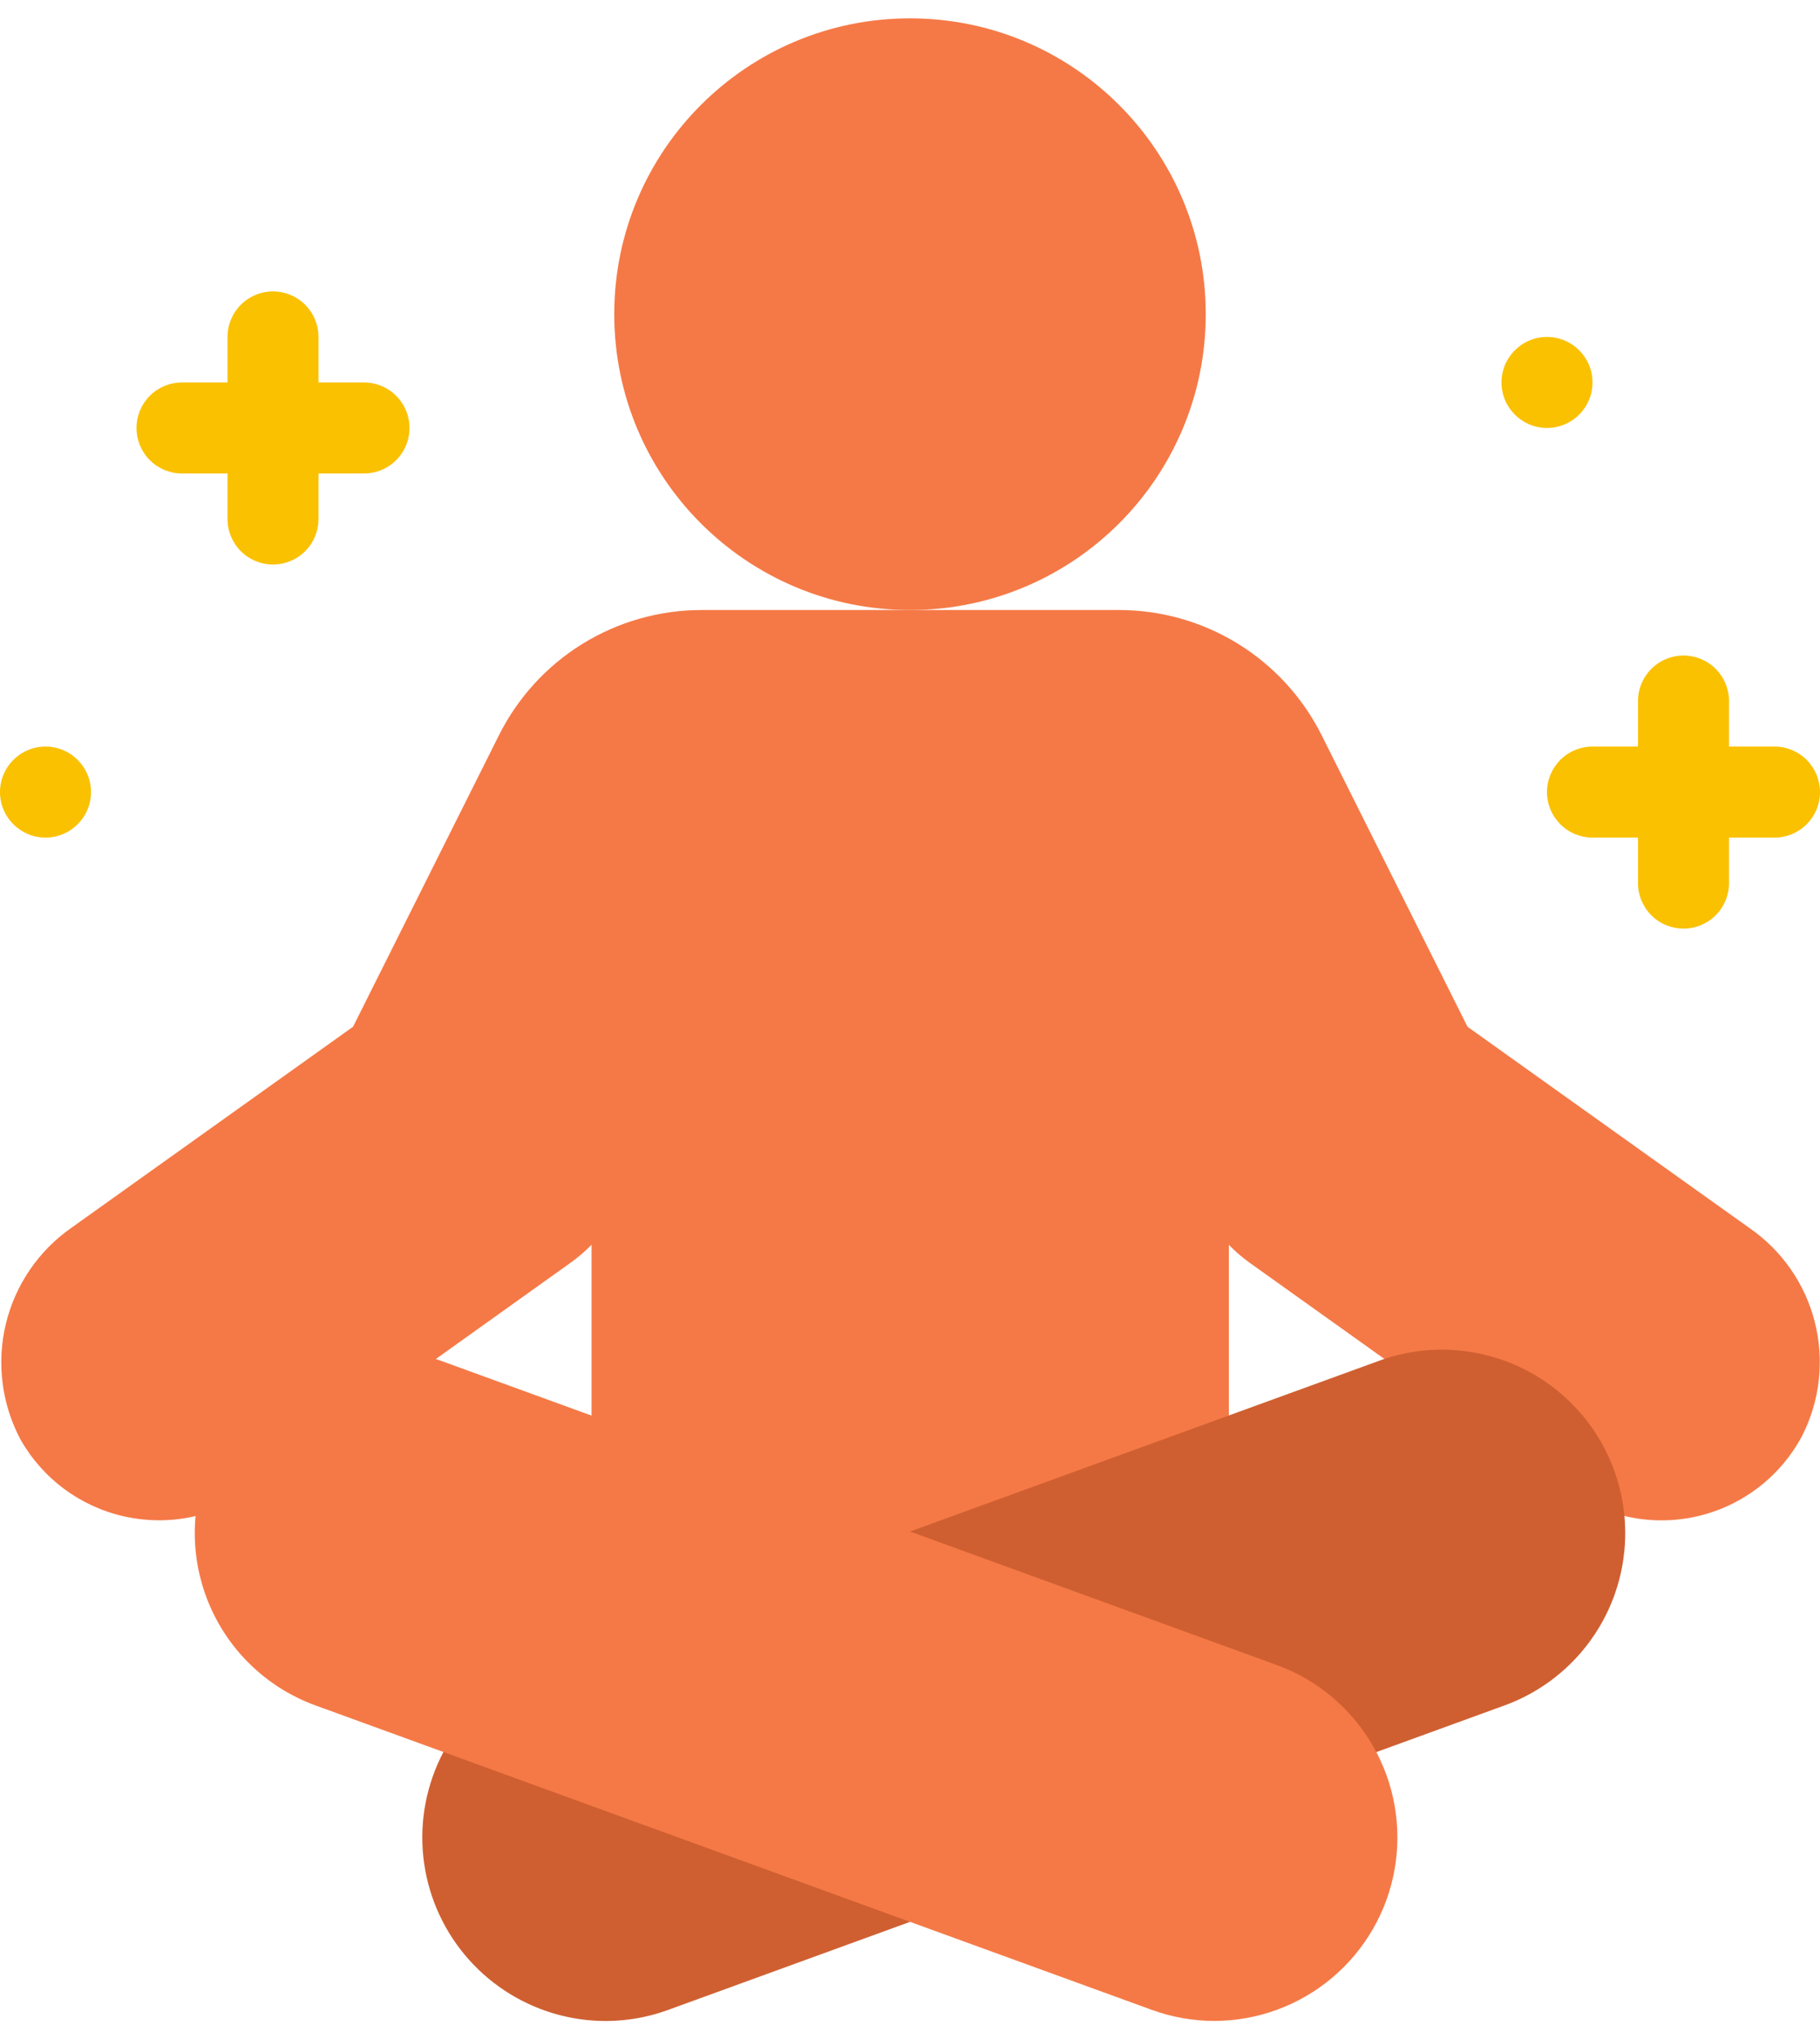
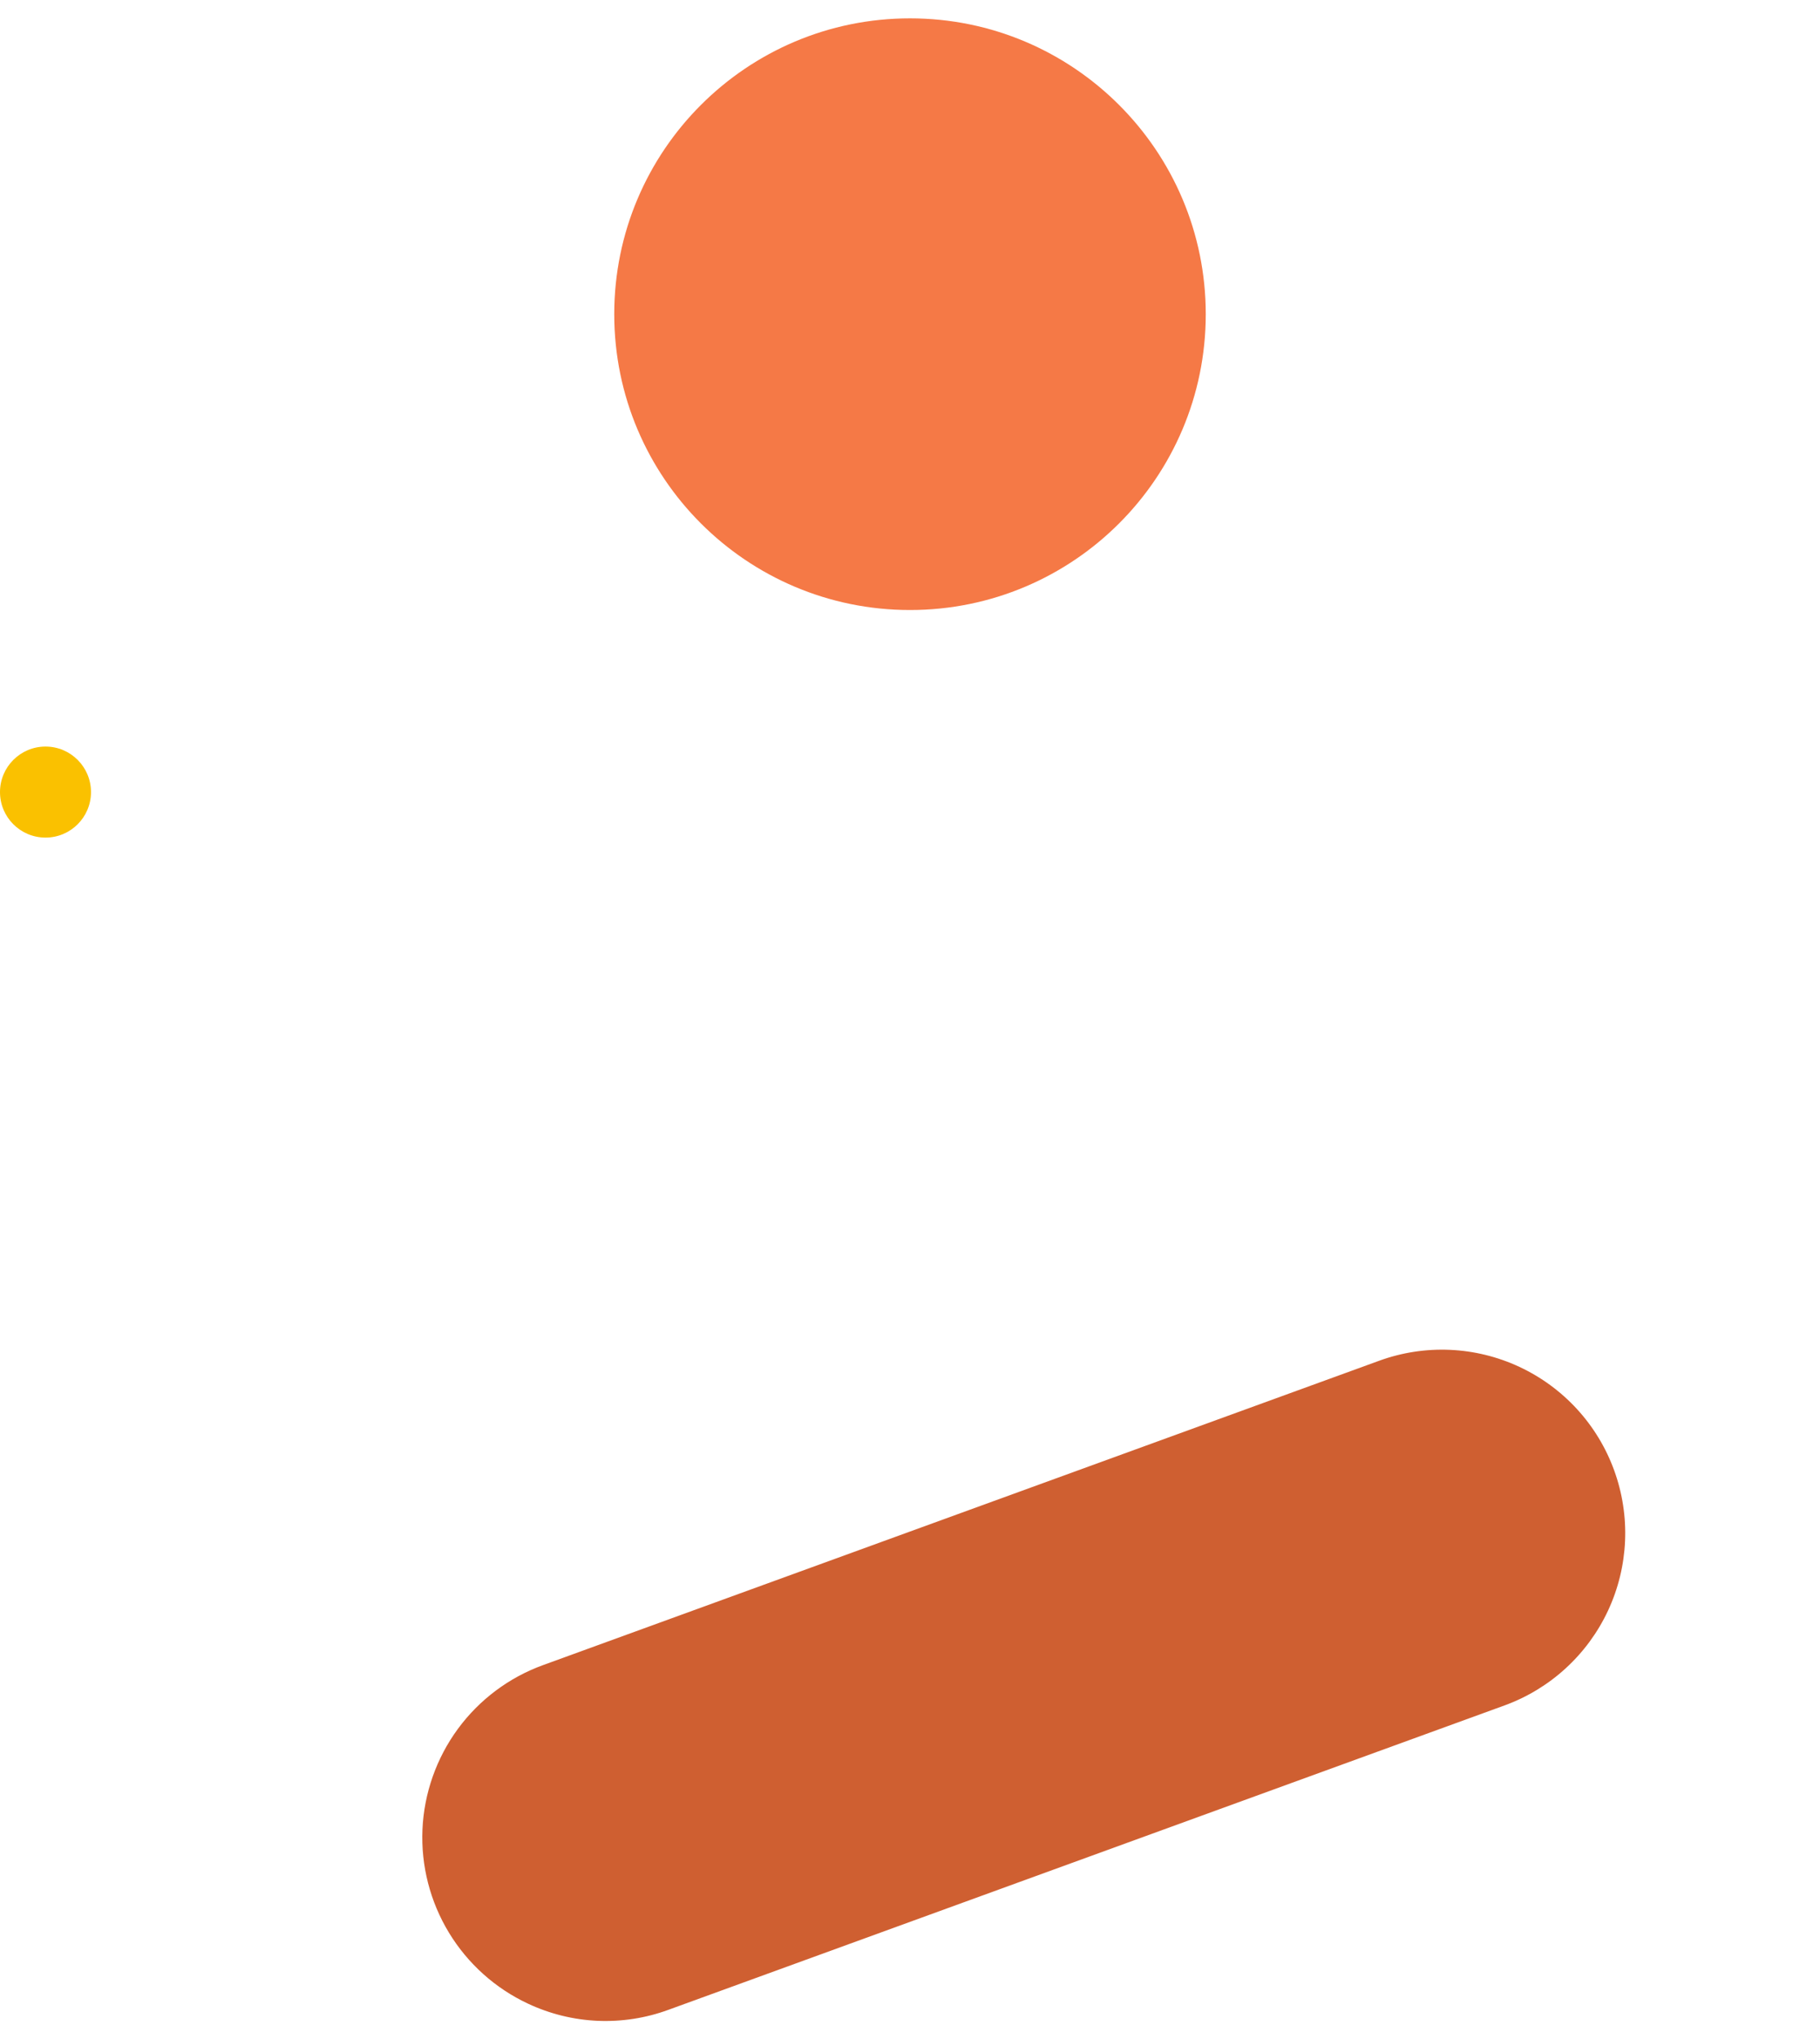
<svg xmlns="http://www.w3.org/2000/svg" width="50" height="56" viewBox="0 0 50 56" fill="none">
-   <path d="M32.507 45.504H17.501C17.169 45.504 16.851 45.373 16.617 45.138C16.382 44.904 16.251 44.586 16.251 44.254V34.188C16.071 34.372 15.875 34.539 15.665 34.688L6.914 40.938C6.416 41.294 5.849 41.542 5.249 41.665C4.649 41.788 4.03 41.783 3.431 41.652C2.833 41.521 2.269 41.265 1.776 40.902C1.283 40.539 0.871 40.076 0.568 39.544C0.047 38.569 -0.098 37.437 0.16 36.362C0.419 35.288 1.063 34.345 1.971 33.714L9.699 28.199L13.7 20.208C14.216 19.17 15.011 18.296 15.997 17.686C16.983 17.076 18.12 16.753 19.279 16.754H30.722C31.884 16.75 33.024 17.072 34.013 17.682C35.002 18.293 35.8 19.168 36.317 20.209L40.317 28.2L48.056 33.723C48.948 34.336 49.587 35.252 49.855 36.301C50.123 37.35 50.002 38.461 49.513 39.427C49.221 39.978 48.815 40.461 48.321 40.843C47.827 41.224 47.258 41.496 46.65 41.639C46.043 41.782 45.412 41.794 44.8 41.673C44.188 41.553 43.608 41.302 43.101 40.939L34.342 34.689C34.133 34.54 33.938 34.373 33.76 34.189V44.254C33.76 44.419 33.727 44.581 33.664 44.733C33.601 44.885 33.509 45.023 33.392 45.139C33.276 45.255 33.138 45.347 32.986 45.41C32.834 45.472 32.671 45.505 32.507 45.504Z" fill="#F57946" />
  <path d="M25 16.754C29.487 16.754 33.125 13.117 33.125 8.629C33.125 4.142 29.487 0.504 25 0.504C20.513 0.504 16.875 4.142 16.875 8.629C16.875 13.117 20.513 16.754 25 16.754Z" fill="#F57946" />
  <path d="M14.511 55.032C13.608 54.611 12.85 53.931 12.333 53.079C11.816 52.227 11.563 51.241 11.606 50.246C11.65 49.25 11.988 48.29 12.577 47.486C13.166 46.683 13.981 46.072 14.917 45.732L37.89 37.372C39.145 36.915 40.53 36.975 41.741 37.54C42.952 38.105 43.889 39.127 44.345 40.382C44.802 41.638 44.742 43.023 44.177 44.234C43.612 45.444 42.59 46.381 41.335 46.838L18.362 55.199C17.741 55.427 17.081 55.529 16.42 55.501C15.759 55.472 15.11 55.312 14.511 55.032Z" fill="#CF5F31" />
-   <path d="M33.363 55.504C32.775 55.504 32.191 55.4 31.638 55.198L8.666 46.838C8.044 46.612 7.473 46.265 6.986 45.818C6.498 45.372 6.103 44.833 5.824 44.234C5.544 43.634 5.385 42.986 5.356 42.325C5.327 41.664 5.429 41.004 5.655 40.382C5.881 39.761 6.228 39.19 6.675 38.702C7.122 38.214 7.66 37.819 8.26 37.54C8.859 37.26 9.508 37.102 10.168 37.073C10.829 37.044 11.489 37.145 12.111 37.372L35.083 45.732C36.194 46.139 37.126 46.923 37.717 47.948C38.307 48.973 38.519 50.173 38.314 51.338C38.109 52.503 37.5 53.559 36.595 54.32C35.69 55.082 34.546 55.501 33.363 55.504Z" fill="#F57946" />
-   <path d="M10 10.504H8.75V9.254C8.75 8.923 8.618 8.605 8.384 8.37C8.149 8.136 7.832 8.004 7.5 8.004C7.168 8.004 6.851 8.136 6.616 8.37C6.382 8.605 6.25 8.923 6.25 9.254V10.504H5C4.668 10.504 4.351 10.636 4.116 10.87C3.882 11.105 3.75 11.423 3.75 11.754C3.75 12.086 3.882 12.404 4.116 12.638C4.351 12.873 4.668 13.004 5 13.004H6.25V14.254C6.25 14.586 6.382 14.904 6.616 15.138C6.851 15.373 7.168 15.504 7.5 15.504C7.832 15.504 8.149 15.373 8.384 15.138C8.618 14.904 8.75 14.586 8.75 14.254V13.004H10C10.332 13.004 10.649 12.873 10.884 12.638C11.118 12.404 11.25 12.086 11.25 11.754C11.25 11.423 11.118 11.105 10.884 10.87C10.649 10.636 10.332 10.504 10 10.504Z" fill="#FAC100" />
-   <path d="M48.75 20.504H47.5V19.254C47.5 18.923 47.368 18.605 47.134 18.37C46.9 18.136 46.581 18.004 46.25 18.004C45.919 18.004 45.6 18.136 45.366 18.37C45.132 18.605 45 18.923 45 19.254V20.504H43.75C43.419 20.504 43.1 20.636 42.866 20.87C42.632 21.105 42.5 21.423 42.5 21.754C42.5 22.086 42.632 22.404 42.866 22.638C43.1 22.872 43.419 23.004 43.75 23.004H45V24.254C45 24.586 45.132 24.904 45.366 25.138C45.6 25.372 45.919 25.504 46.25 25.504C46.581 25.504 46.9 25.372 47.134 25.138C47.368 24.904 47.5 24.586 47.5 24.254V23.004H48.75C49.081 23.004 49.4 22.872 49.634 22.638C49.868 22.404 50 22.086 50 21.754C50 21.423 49.868 21.105 49.634 20.87C49.4 20.636 49.081 20.504 48.75 20.504Z" fill="#FAC100" />
-   <path d="M42.5 11.754C43.19 11.754 43.75 11.194 43.75 10.504C43.75 9.814 43.19 9.254 42.5 9.254C41.81 9.254 41.25 9.814 41.25 10.504C41.25 11.194 41.81 11.754 42.5 11.754Z" fill="#FAC100" />
  <path d="M1.25 23.004C1.94 23.004 2.5 22.445 2.5 21.754C2.5 21.064 1.94 20.504 1.25 20.504C0.56 20.504 0 21.064 0 21.754C0 22.445 0.56 23.004 1.25 23.004Z" fill="#FAC100" />
</svg>